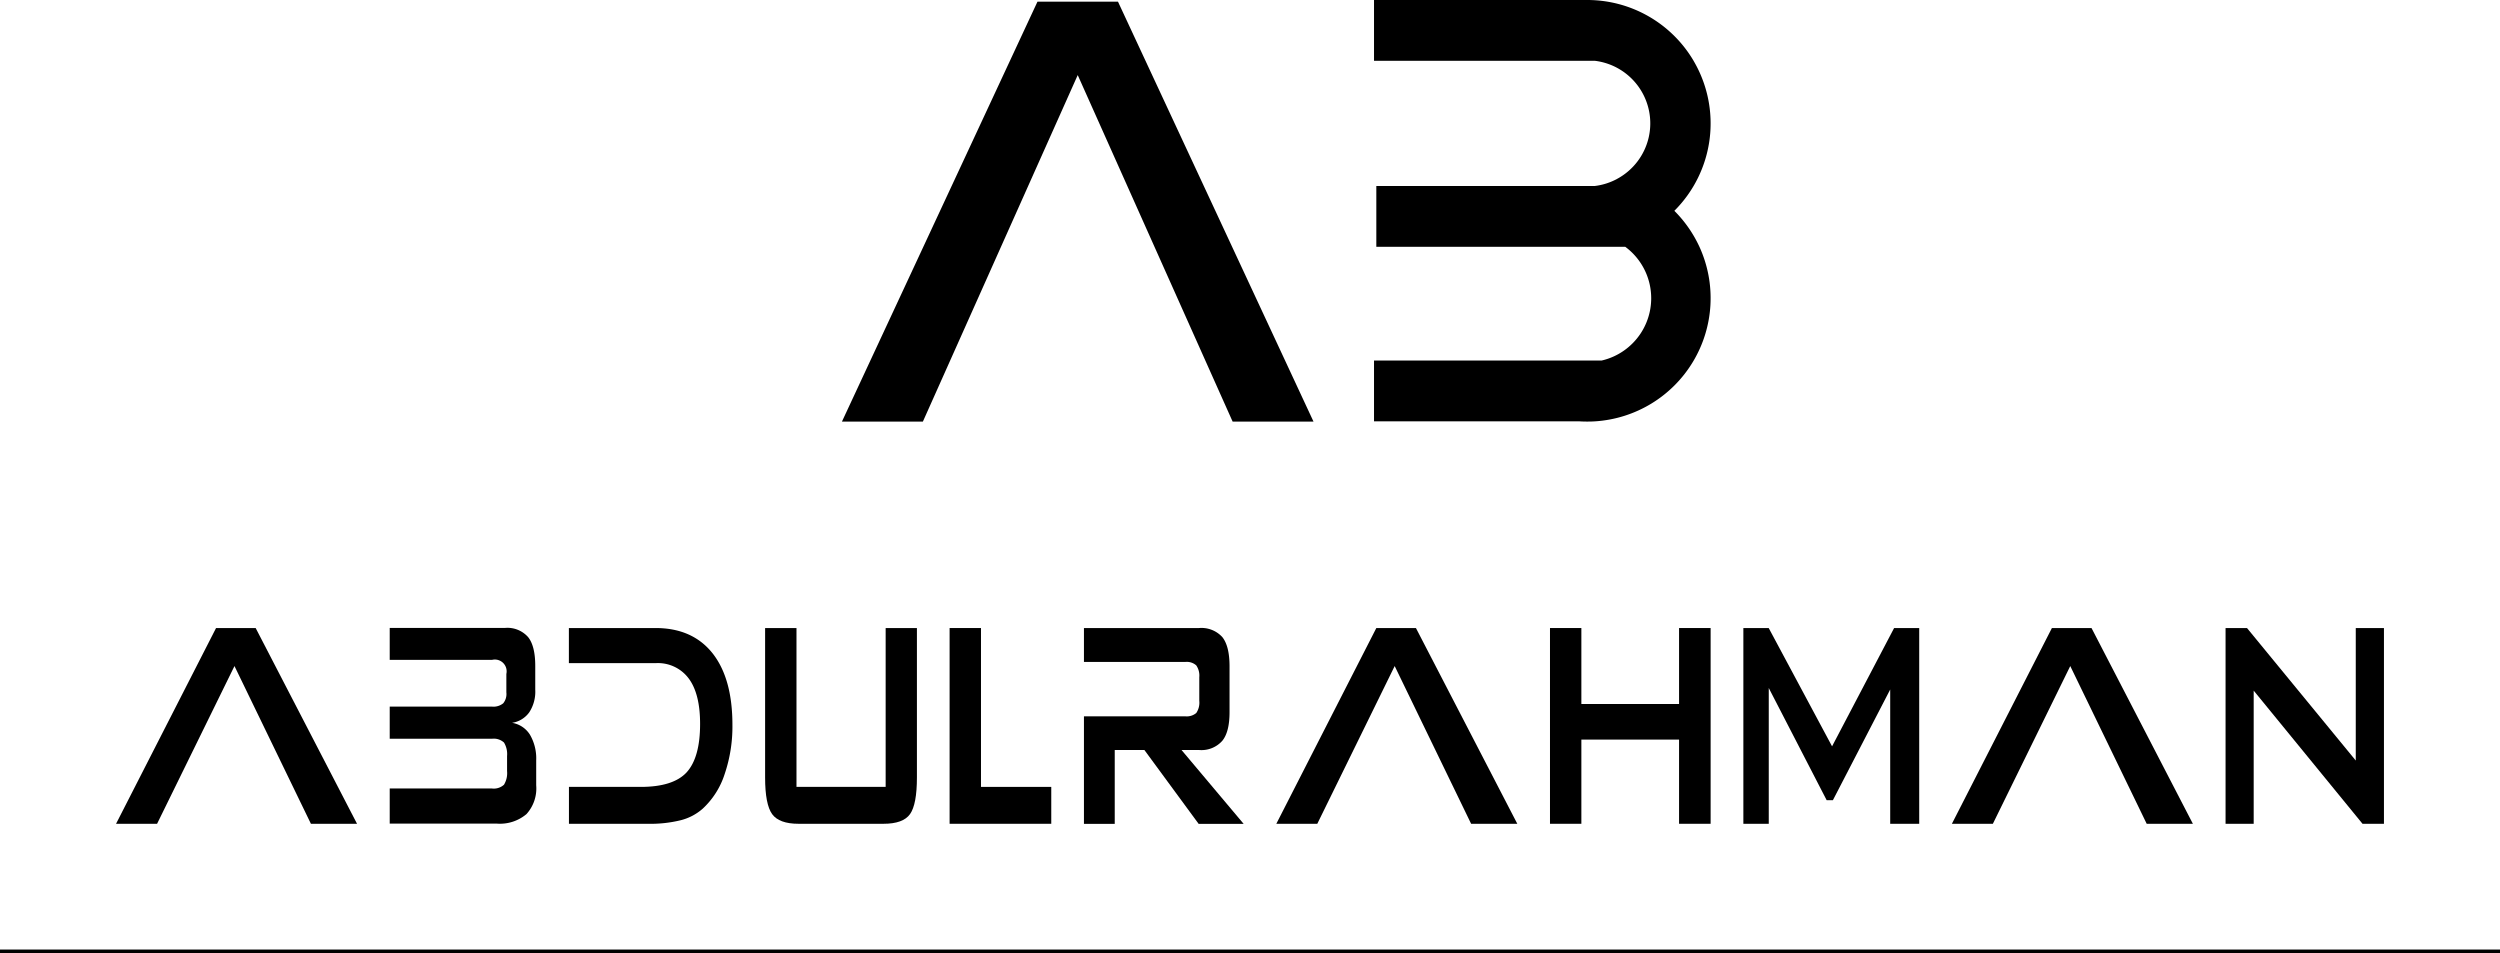
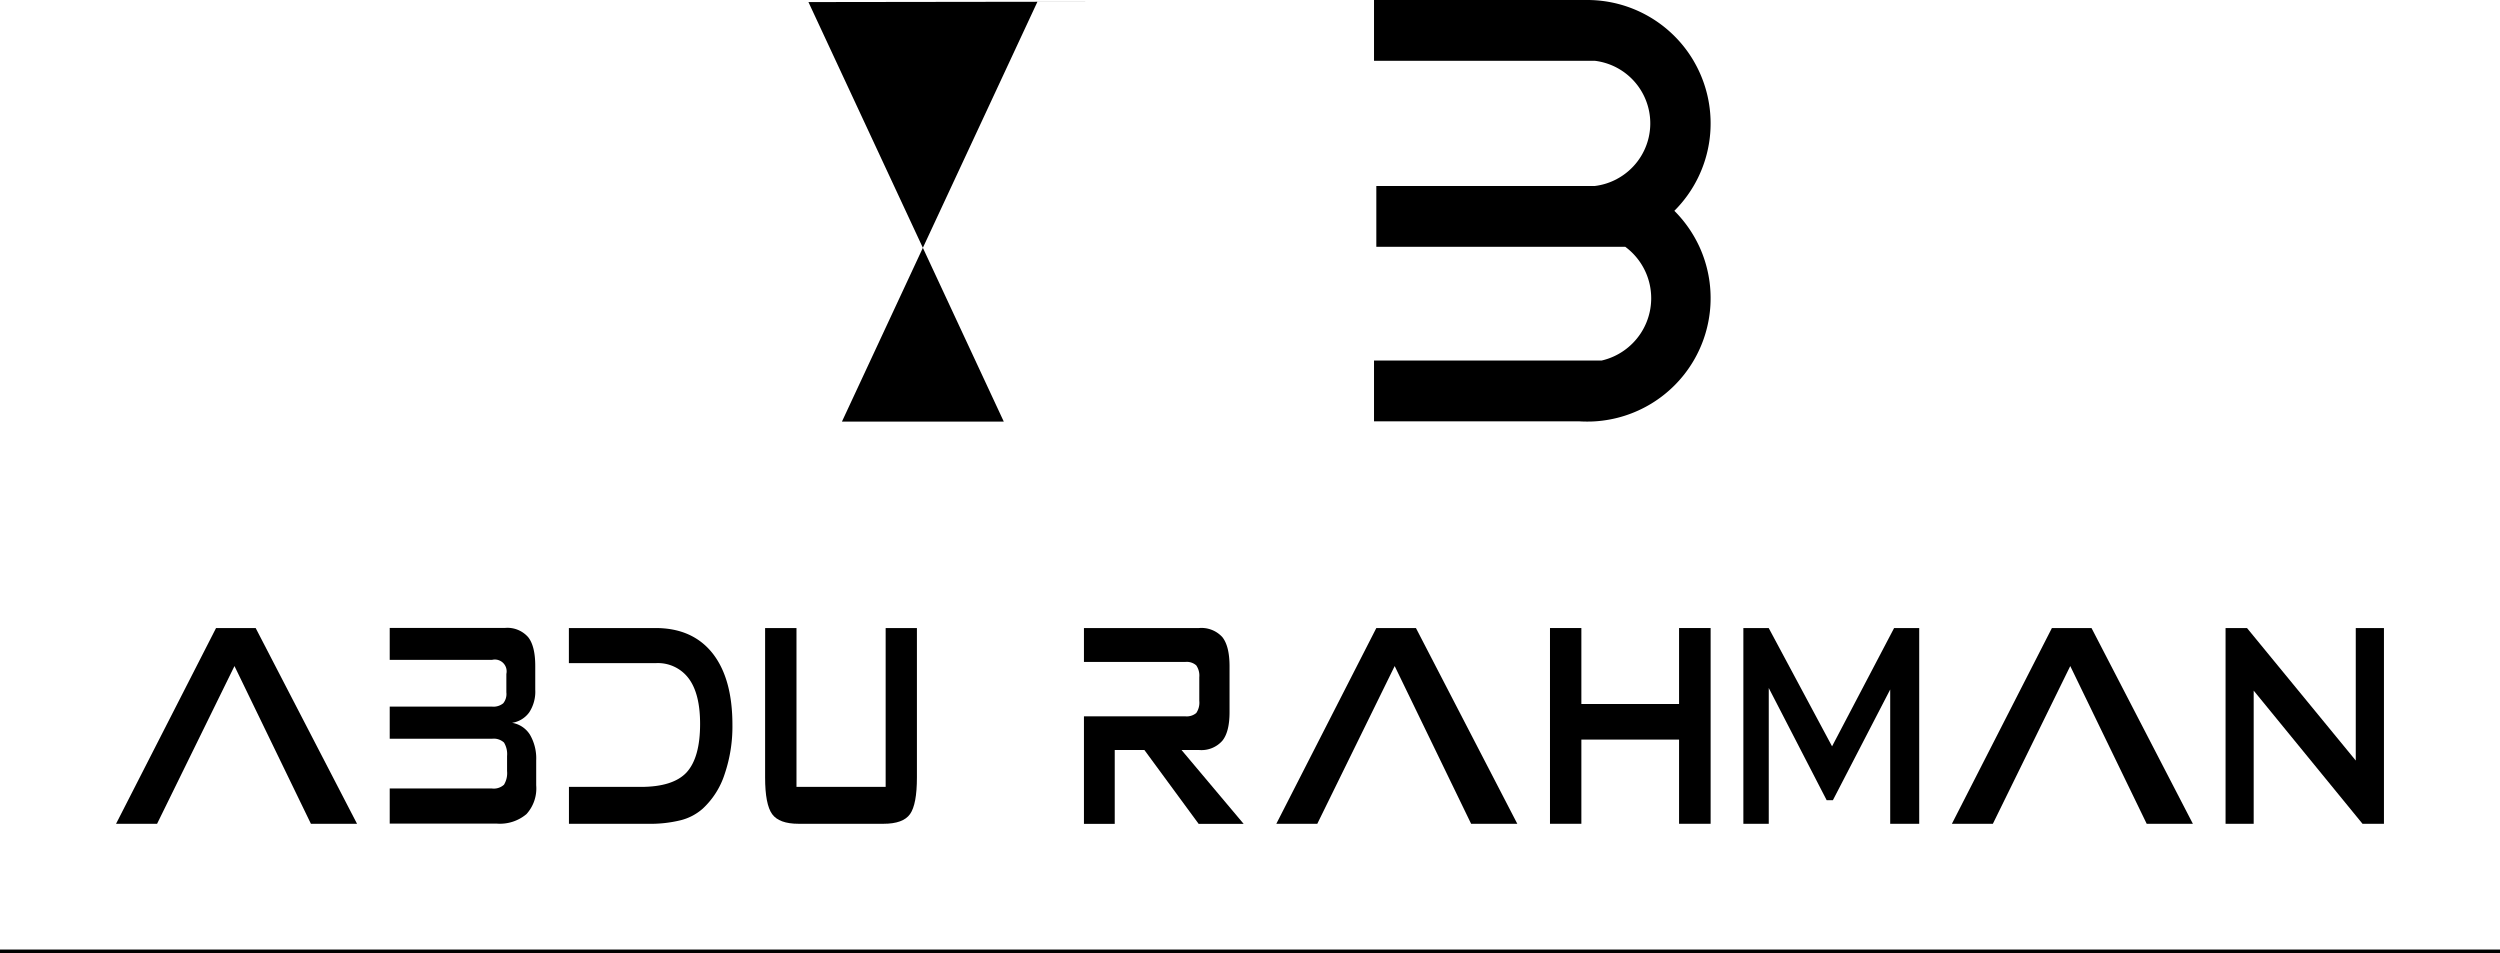
<svg xmlns="http://www.w3.org/2000/svg" width="422.23" height="161.01" viewBox="0 0 422.23 161.01">
  <g id="Group_1459" data-name="Group 1459" transform="translate(-748.885 -79.07)">
    <g id="logo_New" data-name="logo New" transform="translate(653.995 -104)">
      <g id="Group_1457" data-name="Group 1457">
        <path id="Path_366" data-name="Path 366" d="M114.49,322.2l16.89-33.06h6.69l17.12,33.06H147.4l-12.91-26.64L121.42,322.2H114.5Z" />
        <path id="Path_367" data-name="Path 367" d="M160.71,322.2v-5.96h17.27a2.554,2.554,0,0,0,2.03-.64,3.775,3.775,0,0,0,.52-2.31v-2.53a3.75,3.75,0,0,0-.52-2.28,2.554,2.554,0,0,0-2.03-.64H160.71v-5.43h17.27a2.6,2.6,0,0,0,1.9-.56,2.467,2.467,0,0,0,.53-1.84v-3.12a1.994,1.994,0,0,0-2.43-2.37H160.71v-5.4H180.2a4.656,4.656,0,0,1,3.89,1.56c.8,1,1.2,2.63,1.2,4.87v4.01a6.383,6.383,0,0,1-1.01,3.81,4.39,4.39,0,0,1-2.91,1.78,4.378,4.378,0,0,1,3.02,2,7.949,7.949,0,0,1,1.06,4.34v4.2a6.451,6.451,0,0,1-1.64,4.87,6.937,6.937,0,0,1-5.04,1.61H160.7Z" />
        <path id="Path_368" data-name="Path 368" d="M190.98,322.2v-6.23h12.13q5.46,0,7.74-2.45,2.28-2.505,2.28-8.18,0-5.07-1.9-7.65a6.475,6.475,0,0,0-5.59-2.62H190.97v-5.93H205.6q6.24,0,9.63,4.26,3.36,4.26,3.36,12.08a24.916,24.916,0,0,1-1.31,8.32,13.643,13.643,0,0,1-3.7,5.84,8.894,8.894,0,0,1-3.68,1.95,21.33,21.33,0,0,1-5.65.61H190.98Z" />
        <path id="Path_369" data-name="Path 369" d="M229.41,289.14v26.83h15.06V289.14h5.28v25.24q0,4.53-1.16,6.18c-.78,1.1-2.28,1.64-4.48,1.64H229.76q-3.285,0-4.47-1.64c-.78-1.09-1.18-3.15-1.18-6.18V289.14Z" />
-         <path id="Path_370" data-name="Path 370" d="M255.27,322.2V289.14h5.3v26.83h11.87v6.23Z" />
        <path id="Path_371" data-name="Path 371" d="M277.96,322.2V304.05h17.1a2.5,2.5,0,0,0,1.87-.56,3.106,3.106,0,0,0,.51-2.06v-3.98a3.044,3.044,0,0,0-.51-2,2.389,2.389,0,0,0-1.87-.58h-17.1v-5.73H297.4a4.773,4.773,0,0,1,3.93,1.53q1.215,1.53,1.22,4.9v7.77q0,3.345-1.22,4.84a4.7,4.7,0,0,1-3.93,1.56h-2.96l10.49,12.47h-7.6l-9.16-12.47h-5.01v12.47h-5.2Z" />
        <path id="Path_372" data-name="Path 372" d="M310.45,322.2l16.89-33.06h6.69l17.12,33.06h-7.8l-12.91-26.64L317.37,322.2Z" />
        <path id="Path_373" data-name="Path 373" d="M356.67,322.2V289.14h5.3v12.83h16.5V289.14h5.33V322.2h-5.33V307.98h-16.5V322.2Z" />
        <path id="Path_374" data-name="Path 374" d="M389.33,322.2V289.14h4.28l10.7,19.98,10.48-19.98h4.24V322.2h-4.9V299.52l-9.68,18.7H403.4l-9.78-18.95V322.2h-4.28Z" />
        <path id="Path_375" data-name="Path 375" d="M424.55,322.2l16.89-33.06h6.69l17.12,33.06h-7.8l-12.91-26.64L431.47,322.2Z" />
        <path id="Path_376" data-name="Path 376" d="M470.77,322.2V289.14h3.62l18.37,22.38V289.14h4.76V322.2H493.9l-18.38-22.49V322.2Z" />
      </g>
      <rect id="Rectangle_2182" data-name="Rectangle 2182" width="422.23" height="0.64" transform="translate(94.89 343.44)" />
      <g id="Group_1" data-name="Group 1">
-         <path id="Path_377" data-name="Path 377" d="M283.7,183.35H270.12l-.04.07-32.99,70.85h13.67l26.15-58.52,26.16,58.52h13.66l-32.99-70.85Z" />
+         <path id="Path_377" data-name="Path 377" d="M283.7,183.35H270.12l-.04.07-32.99,70.85h13.67h13.66l-32.99-70.85Z" />
        <path id="Path_1" data-name="Path 1" d="M377.68,218.67a20.85,20.85,0,0,0,3.24-25.33.052.052,0,0,0-.02-.04,20.842,20.842,0,0,0-17.94-10.23H326.95v10.27h37.31a10.645,10.645,0,0,1,3.84,19.89,1,1,0,0,0-.14.08,10.672,10.672,0,0,1-3.7,1.17H327.34v10.27h42.04a10.8,10.8,0,0,1-3.98,19.21H326.95v10.27h34.67c.44.03.89.04,1.34.04s.9-.01,1.34-.04a20.85,20.85,0,0,0,17.61-29.48,21.058,21.058,0,0,0-4.24-6.08h0Z" />
      </g>
    </g>
  </g>
</svg>